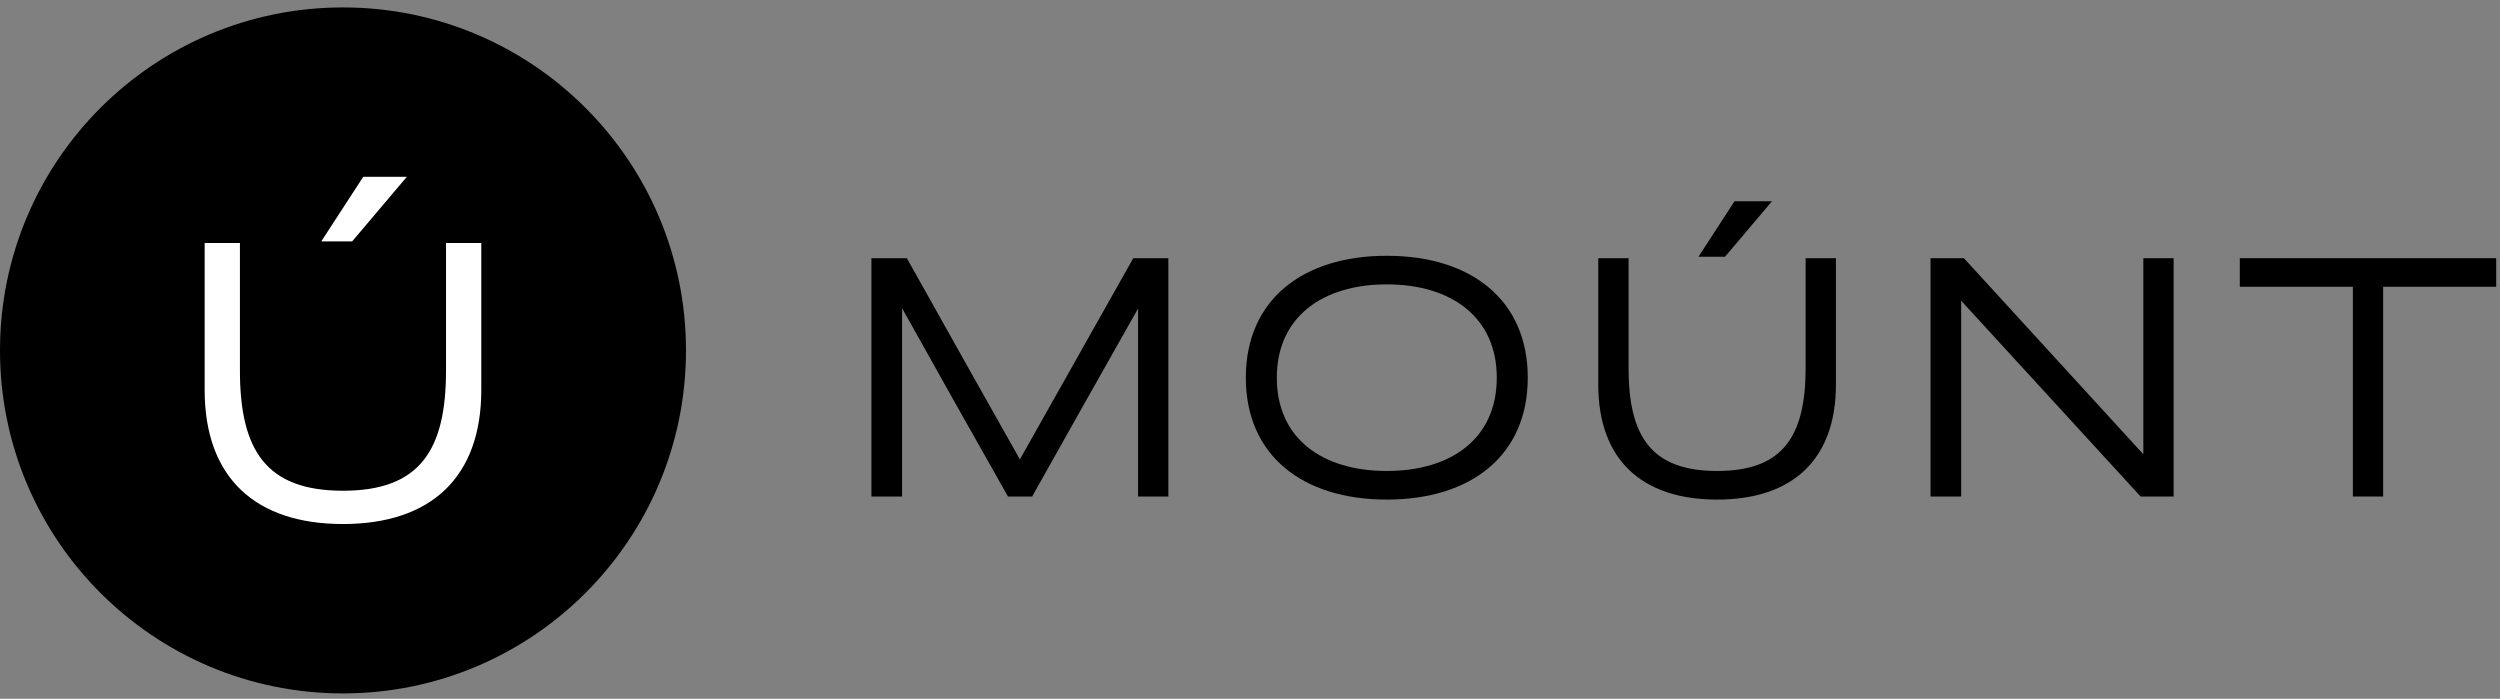
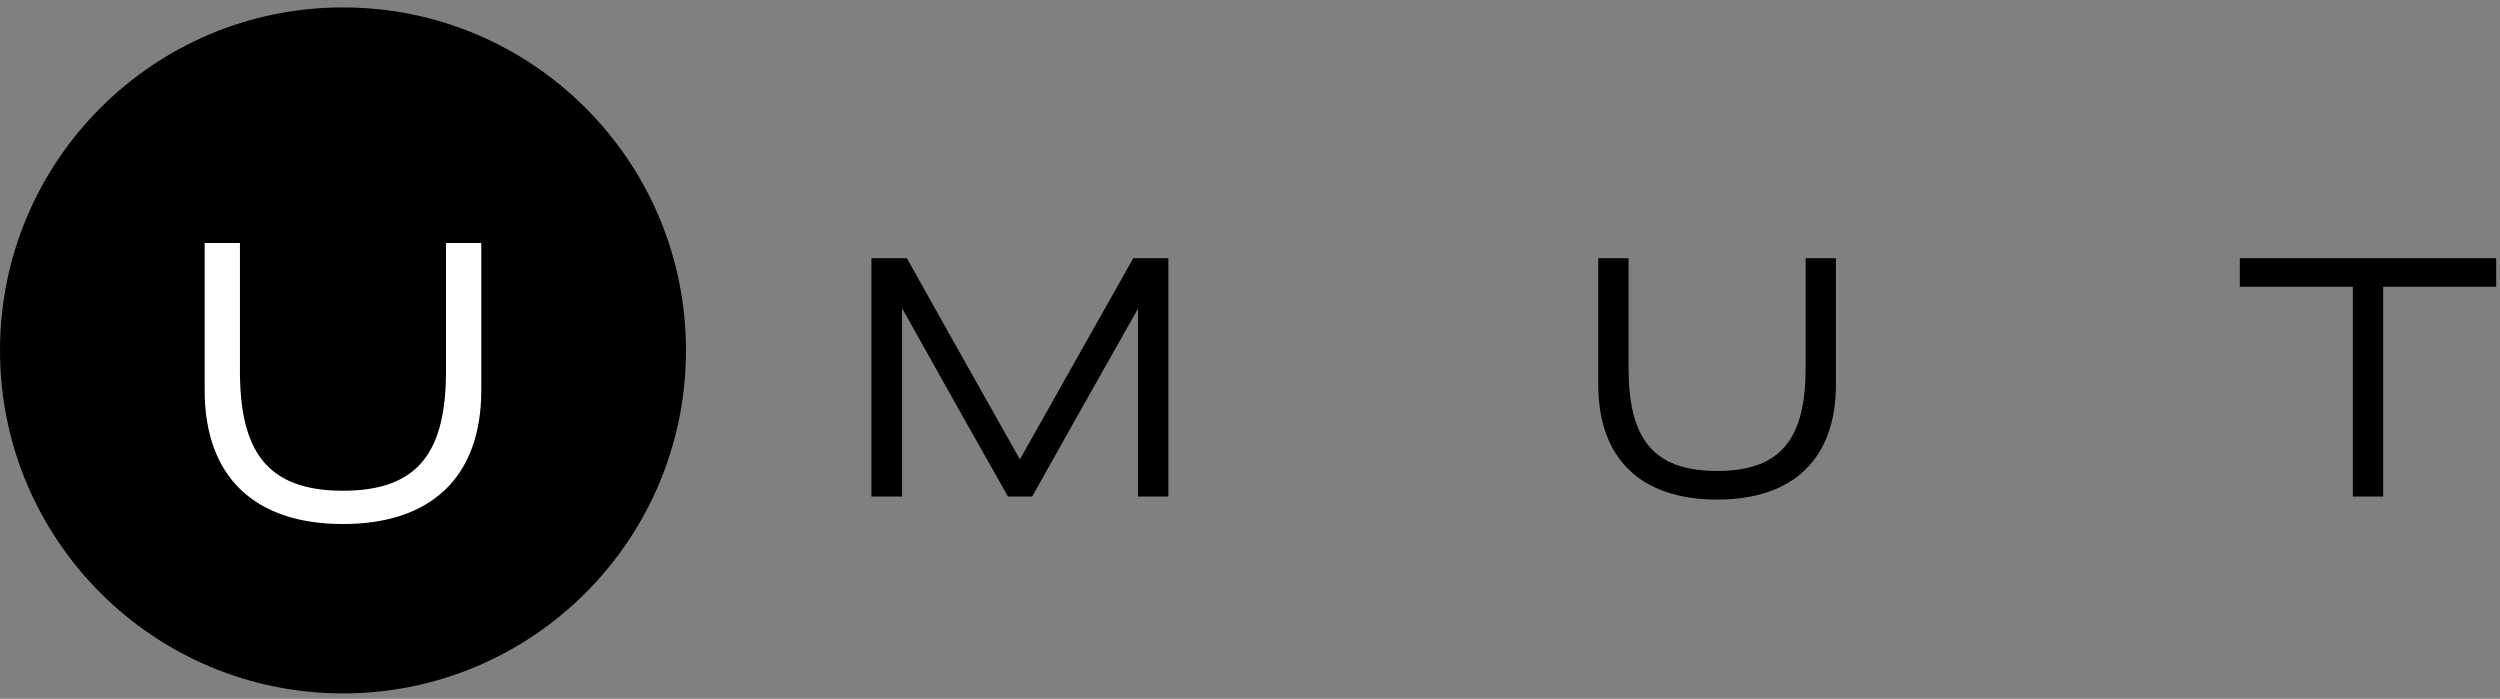
<svg xmlns="http://www.w3.org/2000/svg" width="254" height="71" viewBox="0 0 254 71" fill="none">
  <rect x="0" y="0" width="254" height="71" fill="#808080" stroke="none" />
  <circle cx="34.848" cy="35.602" r="34.848" fill="black" />
  <path d="M118.704 26.23V50.446H115.625V31.349C112.027 37.715 108.429 44.08 104.866 50.446H102.41C98.812 44.08 95.214 37.715 91.651 31.315V50.446H88.537V26.23H92.135C95.94 33.045 99.78 39.86 103.62 46.675L115.141 26.23H118.704Z" fill="black" />
-   <path d="M126.576 38.372C126.576 30.485 132.319 25.987 140.899 25.987C149.478 25.987 155.221 30.485 155.221 38.372C155.221 46.26 149.478 50.757 140.899 50.757C132.319 50.757 126.576 46.26 126.576 38.372ZM140.899 28.893C134.36 28.893 129.724 32.214 129.724 38.372C129.724 44.565 134.36 47.851 140.899 47.851C147.437 47.851 152.073 44.565 152.073 38.372C152.073 32.214 147.437 28.893 140.899 28.893Z" fill="black" />
  <path d="M174.457 50.757C166.777 50.757 162.383 46.675 162.383 39.064V26.23H165.462V37.369C165.462 44.357 167.78 47.851 174.457 47.851C181.134 47.851 183.452 44.357 183.452 37.369V26.23H186.531V39.064C186.531 46.675 182.137 50.757 174.457 50.757Z" fill="black" />
-   <path d="M217.486 50.446L199.254 30.554V50.446H196.141V26.23H199.531L217.763 46.156V26.23H220.841V50.446H217.486Z" fill="black" />
  <path d="M253.614 29.135H242.129V50.446H239.05V29.135H227.564V26.23H253.614V29.135Z" fill="black" />
-   <path d="M180.033 20.448L175.259 26.087H172.561L176.228 20.448H180.033Z" fill="black" />
  <path d="M34.846 53.241C25.907 53.241 20.793 48.49 20.793 39.631V24.692H24.377V37.658C24.377 45.792 27.075 49.859 34.846 49.859C42.617 49.859 45.315 45.792 45.315 37.658V24.692H48.899V39.631C48.899 48.49 43.785 53.241 34.846 53.241Z" fill="white" />
-   <path d="M41.336 17.962L35.779 24.525H32.639L36.907 17.962H41.336Z" fill="white" />
</svg>